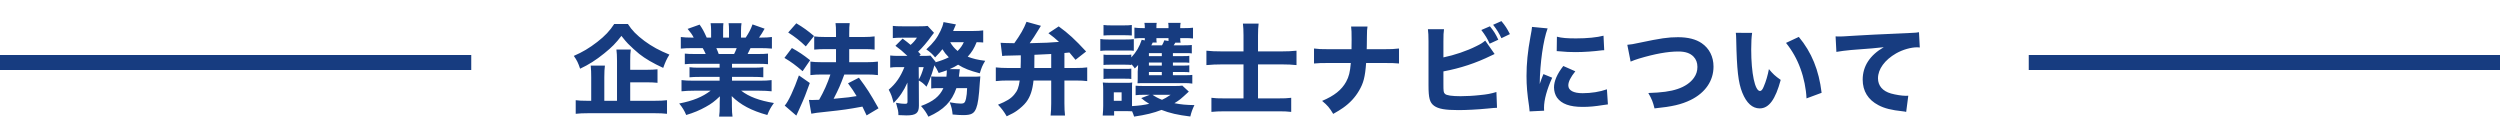
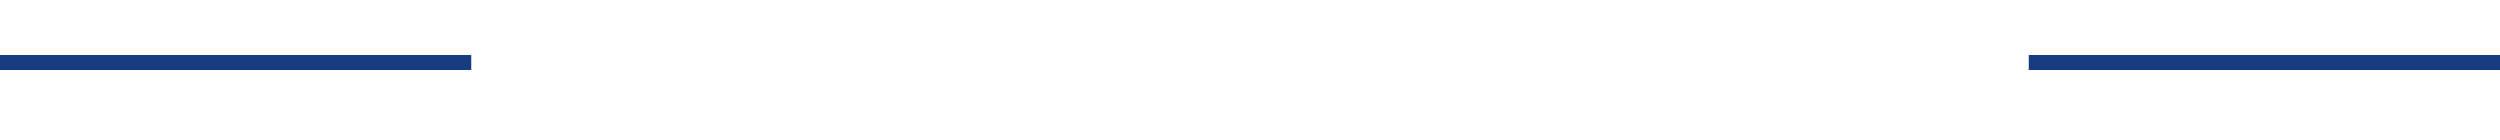
<svg xmlns="http://www.w3.org/2000/svg" width="1000" height="56" viewBox="0 0 1000 56" fill="none">
  <line y1="25" x2="188.5" y2="25" stroke="#173C80" stroke-width="6" />
-   <path d="M252.085 32.92V40.32H261.525C263.925 40.32 265.525 40.24 266.805 40.08V45.52C265.525 45.36 263.765 45.28 261.525 45.28H235.685C233.325 45.28 231.565 45.36 230.285 45.52V40.08C231.365 40.24 232.845 40.32 235.165 40.32H236.485V30.92C236.485 29.04 236.445 27.84 236.285 26.24H241.965C241.805 27.48 241.725 28.84 241.725 30.88V40.32H246.805V24.32C246.805 22.32 246.725 21.08 246.565 19.8H252.325C252.125 21.04 252.085 22.12 252.085 24.16V27.92H258.485C260.445 27.92 261.805 27.84 263.005 27.72V33.12C261.725 33 260.405 32.92 258.525 32.92H252.085ZM245.685 9.6H251.165C252.725 12.08 254.645 14.04 257.805 16.4C260.725 18.56 263.805 20.24 267.765 21.84C266.725 23.48 266.085 24.88 265.285 27.16C261.205 25.28 258.165 23.52 255.685 21.56C254.525 20.64 252.165 18.48 251.205 17.48C250.485 16.72 249.885 16.04 248.565 14.36C246.325 17.28 244.765 18.88 241.685 21.36C238.365 24.04 235.485 25.88 232.045 27.48C231.285 25.2 230.805 24.16 229.525 22.36C233.005 20.84 235.725 19.24 238.925 16.76C241.965 14.4 243.965 12.28 245.685 9.6ZM287.845 25.52H277.885C276.125 25.52 275.245 25.56 273.925 25.68V21.44C275.085 21.56 276.005 21.6 277.885 21.6H282.285C281.685 20.32 281.525 19.96 281.085 19.24H277.125C275.205 19.24 273.565 19.32 272.325 19.44V14.8C273.605 14.96 274.885 15.04 276.885 15.04H277.485C276.805 13.76 276.365 13.12 275.045 11.56L279.845 9.84C281.125 11.72 281.445 12.32 282.685 15.04H284.445V12.32C284.445 11.08 284.365 10.12 284.245 9.28H289.365C289.285 10 289.245 10.84 289.245 12.08V15.04H291.605V12.08C291.605 10.88 291.565 10.04 291.445 9.28H296.605C296.485 10 296.405 11.08 296.405 12.32V15.04H298.285C299.645 12.96 300.285 11.76 301.005 9.76L305.845 11.48C305.005 12.96 304.405 13.96 303.605 15.04H304.165C306.285 15.04 307.485 14.96 308.765 14.8V19.44C307.525 19.32 305.845 19.24 303.885 19.24H300.205C299.485 20.76 299.445 20.84 299.045 21.6H303.205C305.085 21.6 306.045 21.56 307.205 21.44V25.68C305.845 25.56 305.005 25.52 303.205 25.52H292.805V27.08H301.325C303.005 27.08 304.205 27.04 305.325 26.88V30.92C304.165 30.8 303.045 30.76 301.325 30.76H292.805V32.28H303.685C306.005 32.28 307.445 32.2 308.645 32.04V36.52C307.085 36.36 305.605 36.28 303.725 36.28H296.485C299.565 38.68 303.725 40.24 309.565 41.2C308.245 43.04 307.725 44 306.925 46C300.605 44.28 296.165 41.92 292.685 38.44C292.765 39.8 292.765 40 292.765 41V42.64C292.765 44.32 292.845 45.56 293.005 46.64H287.645C287.805 45.44 287.885 44.2 287.885 42.64V41.04C287.885 40.08 287.885 39.96 287.965 38.52C285.765 40.6 284.605 41.48 282.285 42.76C279.925 44.08 277.565 45.08 274.485 46C273.765 44.28 272.965 42.96 271.685 41.4C277.245 40.32 281.005 38.76 284.245 36.28H277.605C275.645 36.28 274.165 36.36 272.605 36.52V32.04C273.885 32.2 275.325 32.28 277.565 32.28H287.845V30.76H279.805C278.085 30.76 276.965 30.8 275.805 30.92V26.88C276.845 27.04 278.045 27.08 279.805 27.08H287.845V25.52ZM287.485 21.6H293.645C294.165 20.52 294.325 20.2 294.685 19.24H286.525C286.925 20.16 287.125 20.6 287.485 21.6ZM324.525 45.48L323.565 39.96C324.205 40 324.525 40 324.925 40C325.605 40 326.365 39.96 327.645 39.92C329.525 36.64 331.005 33.36 332.165 29.8H328.685C327.005 29.8 325.525 29.88 324.165 30.04V24.64C325.365 24.8 326.765 24.88 328.725 24.88H334.405V19.64H330.085C328.445 19.64 327.045 19.72 325.685 19.84V14.56C326.765 14.72 328.165 14.8 330.125 14.8H334.405V13.56C334.405 11.28 334.365 10.32 334.205 9.24H339.885C339.725 10.36 339.685 11.28 339.685 13.56V14.8H345.525C347.325 14.8 348.565 14.72 349.845 14.56V19.84C348.725 19.68 347.565 19.64 345.565 19.64H339.685V24.88H346.725C348.445 24.88 349.845 24.8 351.165 24.64V30.04C349.965 29.88 348.405 29.8 346.765 29.8H337.725C336.085 34.2 335.525 35.48 333.445 39.52C339.805 38.92 339.805 38.92 342.645 38.44C341.525 36.56 340.885 35.6 339.205 33.32L343.565 31.08C346.845 35.48 347.925 37.16 351.405 43.32L346.645 46.16C345.845 44.44 345.605 43.92 344.965 42.64C339.365 43.68 337.125 44 331.045 44.64C326.765 45.08 325.965 45.2 324.525 45.48ZM315.285 13L318.525 9.32C321.405 11.04 323.005 12.2 325.605 14.4L322.325 18.56C320.045 16.36 318.045 14.76 315.285 13ZM313.765 23.16L316.765 19.2C319.605 20.8 321.125 21.8 324.045 24.08L321.045 28.48C318.285 26.12 316.605 24.84 313.765 23.16ZM319.565 30.16L323.925 33.2C322.245 37.84 321.685 39.28 320.245 42.44C319.845 43.36 319.525 44 319.445 44.24C318.805 45.68 318.765 45.72 318.525 46.24L313.885 42.24C315.285 40.76 317.605 35.76 319.565 30.16ZM375.685 30.68H378.565C378.645 29.92 378.725 29.16 378.725 28.48C378.725 28.4 378.725 28.28 378.725 28.12C377.565 28.56 377.045 28.72 375.485 29.2C374.845 27.84 374.485 27.16 373.765 26.12C373.685 26.32 373.685 26.32 373.405 27.36C372.605 30.08 371.685 32.52 370.605 34.68C369.445 33.44 368.765 32.88 367.525 32.2L367.565 42.24C367.565 45.24 366.405 46.16 362.565 46.16C361.685 46.16 360.645 46.12 359.365 46.04C359.325 44.32 359.285 44.28 358.405 41.12C360.205 41.44 361.085 41.52 362.005 41.52C362.805 41.52 363.005 41.36 363.005 40.64L362.965 33.04C361.525 36.32 359.725 38.96 357.445 41.2C356.765 38.52 356.485 37.76 355.485 35.88C358.365 33.44 360.165 30.8 361.765 26.84H359.285C357.885 26.84 356.965 26.88 356.085 27.04V22.2C357.125 22.32 358.045 22.36 359.605 22.36H362.965C361.085 20.56 359.925 19.6 358.165 18.32L361.045 15.44C362.645 16.64 363.125 17 364.245 17.96C365.365 16.96 365.965 16.28 366.765 15.08H360.445C359.165 15.08 358.165 15.12 357.125 15.24V10.36C358.205 10.48 359.085 10.52 360.845 10.52H367.605C369.645 10.52 370.205 10.48 371.045 10.36L373.605 13.12C373.405 13.32 373.085 13.72 372.725 14.24C371.045 16.64 368.765 19.28 367.245 20.68C367.605 21.04 367.765 21.24 368.285 21.76L367.725 22.36H369.285C370.685 22.36 371.485 22.32 372.205 22.24L374.245 24.72L374.165 24.92C375.965 24.44 378.005 23.68 379.525 22.92C378.245 21.6 377.885 21.12 376.965 19.68C376.125 20.76 375.565 21.4 374.045 22.96C373.005 21.68 372.005 20.76 370.525 19.76C373.445 17.04 374.805 15.28 376.205 12.36C376.845 11 377.165 10.12 377.405 8.84L382.365 9.76C382.285 9.96 382.285 9.96 382.125 10.36C381.965 10.72 381.645 11.52 381.245 12.4H388.925C390.805 12.4 392.245 12.32 393.285 12.16V17C392.445 16.92 391.765 16.88 390.645 16.88C389.645 19.36 388.805 20.76 387.085 22.68C389.325 23.52 390.965 23.92 394.085 24.32C392.925 26.24 392.605 27.04 391.925 29.32C387.805 28.24 385.685 27.4 383.245 25.88C382.205 26.52 381.365 27 379.885 27.64L383.925 27.68C383.885 27.96 383.885 27.96 383.845 28.28C383.805 28.56 383.805 28.56 383.765 29C383.725 29.16 383.725 29.2 383.685 29.56C383.685 29.88 383.645 30.12 383.565 30.68H389.045C390.805 30.68 391.405 30.64 392.125 30.56C392.085 31 392.085 31 392.045 31.68C392.005 31.96 392.005 32 391.925 33.04C391.565 38.8 391.165 41.56 390.485 43.28C389.645 45.44 388.485 46.04 385.245 46.04C384.165 46.04 382.765 45.96 381.045 45.8C380.845 43.84 380.645 42.88 379.885 40.92C381.805 41.28 383.285 41.44 384.405 41.44C385.645 41.44 386.045 41.04 386.405 39.48C386.685 38.2 386.765 37.2 386.845 35.24H382.565C380.685 40.68 377.525 43.92 371.365 46.68C370.525 45.04 369.725 43.88 368.405 42.4C373.285 40.6 375.845 38.56 377.365 35.24H375.365C373.925 35.24 373.285 35.28 372.485 35.4V30.56C373.325 30.64 373.845 30.68 375.685 30.68ZM385.525 16.88H380.085C380.805 18.2 381.725 19.28 383.045 20.4C384.285 19.12 384.885 18.24 385.525 16.88ZM367.485 26.84L367.525 31.8C368.245 30.56 368.845 29.12 369.485 26.84H367.485ZM420.485 32.2H413.405C413.005 36.04 412.125 38.68 410.485 40.84C409.645 41.96 408.165 43.28 406.765 44.28C405.765 45 404.805 45.52 402.685 46.52C401.485 44.48 400.685 43.44 399.205 41.88C402.645 40.48 404.365 39.44 405.685 37.84C406.965 36.36 407.525 34.92 407.885 32.2H403.165C401.245 32.2 399.885 32.28 398.325 32.44V26.96C399.765 27.12 401.285 27.2 403.205 27.2H408.245C408.325 25.28 408.325 24.24 408.325 22.12C405.365 22.2 405.245 22.2 403.685 22.24C402.285 22.24 401.845 22.28 400.885 22.4L400.245 17.12C401.805 17.2 402.605 17.24 405.725 17.28C408.125 13.92 409.565 11.44 410.605 8.72L416.365 10.32C415.885 11.08 415.885 11.08 415.485 11.76C414.125 14 413.045 15.68 411.885 17.28C418.365 17.12 419.845 17.08 423.605 16.76C422.005 15.32 421.325 14.72 419.365 13.28L423.485 10.56C427.405 13.4 429.925 15.72 434.445 20.6L430.205 23.92C429.085 22.52 428.725 22.12 427.765 21C426.925 21.08 426.925 21.08 425.765 21.2V27.2H430.045C432.205 27.2 433.805 27.12 434.885 26.96V32.44C433.685 32.28 432.125 32.2 430.045 32.2H425.765V41.32C425.765 43.32 425.845 44.72 426.005 46.2H420.245C420.405 44.64 420.485 43.24 420.485 41.32V32.2ZM420.485 27.2V21.6C419.245 21.68 419.245 21.68 413.765 21.92C413.725 26.2 413.725 26.2 413.725 27.2H420.485ZM469.165 28.8V30.08H474.325C475.725 30.08 476.245 30.04 476.925 29.96V33.44C475.925 33.28 475.085 33.24 473.685 33.24H457.645C456.365 33.24 456.005 33.24 455.005 33.32C455.085 32.4 455.085 31.96 455.085 30.56V28.64C455.085 28.2 455.085 28.2 455.205 26.92C455.205 26.76 455.205 26.76 455.245 26C454.765 26.56 454.565 26.72 453.925 27.36C453.365 26.56 453.205 26.36 452.525 25.64V26C451.925 25.92 451.405 25.88 450.165 25.88H443.845C442.565 25.88 442.325 25.88 441.405 26V21.84C442.165 21.96 442.605 21.96 443.845 21.96H450.165C451.445 21.96 451.765 21.96 452.525 21.84V22.96C454.565 20.76 455.765 18.72 456.685 15.92L457.925 16.16C457.925 15.76 457.925 15.64 457.925 15.24H456.645C455.565 15.24 454.725 15.28 453.765 15.4V11.04C454.805 11.2 455.685 11.24 457.085 11.24H457.925C457.925 10.2 457.885 9.8 457.765 9.16H462.685C462.565 9.68 462.565 9.96 462.565 11.24H467.405C467.405 10 467.405 9.8 467.285 9.16H472.245C472.125 9.76 472.085 10.16 472.085 11.24H473.885C475.525 11.24 476.285 11.2 477.205 11.08V15.4C476.405 15.28 475.405 15.24 473.885 15.24H472.085C472.085 16.12 472.125 16.52 472.245 17.08H470.125C469.885 17.52 469.765 17.68 469.485 18.12H473.725C475.285 18.12 475.925 18.08 476.725 18V21.36C475.925 21.24 475.645 21.24 473.805 21.24H469.165V22.44H473.325C474.685 22.44 475.125 22.44 475.725 22.32V25.12C475.045 25.04 474.565 25 473.325 25H469.165V26.24H473.285C474.605 26.24 475.205 26.2 475.725 26.12V28.92C475.205 28.84 474.605 28.8 473.285 28.8H469.165ZM464.725 28.8H459.565V30.08H464.725V28.8ZM464.725 26.24V25H459.565V26.24H464.725ZM464.725 22.44V21.24H459.565V22.44H464.725ZM462.685 17H461.085C460.965 17.2 460.965 17.2 460.765 17.68C460.605 17.96 460.605 17.96 460.525 18.12H464.805C465.205 17.44 465.445 16.92 465.725 16.12L467.405 16.4C467.405 15.88 467.405 15.72 467.405 15.24H462.565C462.565 16.2 462.565 16.48 462.685 17ZM472.925 34.24L475.525 36.64C472.045 39.84 472.005 39.88 469.765 41.28C472.365 41.8 474.605 42 477.765 42.04C476.925 43.8 476.565 44.8 476.125 46.6C471.125 46 467.845 45.24 464.605 43.96C461.405 45.2 458.285 45.96 453.645 46.64C453.365 45.76 453.245 45.48 452.845 44.52C452.005 44.48 451.485 44.44 450.525 44.44H445.645V46.2H441.085C441.205 44.92 441.285 43.52 441.285 42.36V36.08C441.285 34.88 441.245 34 441.125 33C442.045 33.08 442.685 33.12 443.885 33.12H450.525C451.925 33.12 452.325 33.12 452.885 33C452.805 33.72 452.805 34.12 452.805 35.8V42.44C455.565 42.28 457.725 42 459.685 41.52C458.285 40.68 457.685 40.24 456.485 39.24L459.885 37.92H457.565C456.125 37.92 455.245 37.96 454.245 38.08V34.28C455.085 34.36 455.965 34.4 457.565 34.4H469.925C471.365 34.4 472.165 34.36 472.925 34.24ZM468.245 37.92H461.005C462.165 38.72 463.205 39.28 464.805 39.92C466.045 39.36 466.605 39 468.245 37.92ZM445.525 36.92V40.32H448.645V36.92H445.525ZM441.405 14.2V10C442.445 10.12 443.125 10.16 444.805 10.16H449.325C451.005 10.16 451.685 10.12 452.725 10V14.2C451.685 14.12 450.885 14.08 449.325 14.08H444.805C443.245 14.08 442.485 14.12 441.405 14.2ZM440.125 20.36V15.6C441.085 15.76 441.845 15.8 443.365 15.8H450.285C451.965 15.8 452.685 15.76 453.525 15.64V20.32C452.645 20.2 452.285 20.2 450.445 20.2H443.365C441.885 20.2 441.125 20.24 440.125 20.36ZM441.405 31.6V27.44C442.125 27.52 442.645 27.56 443.845 27.56H450.125C451.445 27.56 451.765 27.56 452.525 27.44V31.6C451.805 31.48 451.365 31.48 450.085 31.48H443.805C442.605 31.48 442.205 31.48 441.405 31.6ZM497.405 20.56V14.16C497.405 12.08 497.325 10.92 497.165 9.44H503.445C503.285 10.88 503.205 12.2 503.205 14.24V20.56H512.645C514.765 20.56 516.645 20.48 518.605 20.28V26.04C516.805 25.84 515.045 25.76 512.845 25.76H503.205V39.36H511.165C513.645 39.36 514.925 39.32 516.485 39.12V44.76C514.805 44.56 513.605 44.52 511.165 44.52H489.925C487.525 44.52 486.125 44.6 484.565 44.76V39.12C486.045 39.32 487.325 39.36 489.845 39.36H497.405V25.76H488.765C486.485 25.76 484.725 25.84 482.565 26.04V20.28C484.325 20.48 486.285 20.56 488.765 20.56H497.405ZM546.685 19.68H553.685C556.485 19.68 557.525 19.64 559.605 19.4V25.4C558.125 25.24 556.485 25.2 553.765 25.2H546.445C546.045 30.76 545.405 33.24 543.605 36.28C542.085 38.92 539.925 41.24 537.245 43.12C536.085 43.92 535.205 44.48 533.285 45.56C531.765 43.04 531.045 42.2 528.845 40.36C533.765 38.28 536.645 35.96 538.445 32.72C539.565 30.64 540.005 28.96 540.325 25.2H531.285C528.725 25.2 527.085 25.24 525.605 25.4V19.4C527.445 19.64 528.205 19.68 531.405 19.68H540.605C540.645 17.56 540.645 16.28 540.645 15.84C540.645 13 540.605 11.84 540.445 10.6H547.005C546.805 11.96 546.805 11.96 546.765 14.68C546.725 16.12 546.725 17.28 546.725 18.24C546.685 19.24 546.685 19.24 546.685 19.68ZM592.525 12L595.965 10.52C597.685 12.68 598.205 13.52 599.325 15.88L595.845 17.48C595.045 15.6 594.085 14.04 592.525 12ZM597.245 9.92L600.565 8.44C602.125 10.32 602.765 11.32 603.965 13.64L600.565 15.28C599.645 13.32 598.685 11.76 597.245 9.92ZM577.365 16.68V22.96C581.685 22.08 586.805 20.36 590.565 18.44C592.245 17.64 593.125 17.08 594.085 16.24L597.845 21.6C597.285 21.84 597.085 21.92 596.485 22.24C590.365 25.24 584.205 27.28 577.365 28.56V33.4C577.365 36.6 577.405 37 578.005 37.56C578.605 38.16 580.765 38.48 584.245 38.48C586.405 38.48 589.565 38.32 591.925 38.04C594.845 37.76 596.325 37.48 598.565 36.8L598.805 43.12C597.965 43.12 597.325 43.2 594.765 43.44C591.205 43.8 586.485 44.04 583.405 44.04C578.085 44.04 575.365 43.56 573.645 42.32C571.885 41.04 571.405 39.2 571.405 34.16V16.64C571.405 14.16 571.325 13.04 571.165 11.68H577.605C577.405 13.08 577.365 13.96 577.365 16.68ZM612.805 10.76L619.045 11.36C617.285 16.12 616.005 25.12 615.885 33.6C616.405 32.04 616.405 32.04 616.605 31.56L617.365 29.64L620.885 31.08C618.765 35.72 617.605 39.96 617.605 43.12C617.605 43.52 617.605 43.72 617.645 44.28L611.845 44.56C611.805 43.84 611.765 43.52 611.645 42.6C610.885 37.52 610.605 34.28 610.605 30.4C610.605 25.44 611.085 20.6 612.165 14.76C612.645 12.28 612.685 11.92 612.805 10.76ZM622.685 20.44L622.765 14.68C624.725 15.2 626.805 15.36 630.445 15.36C634.845 15.36 638.845 14.96 641.405 14.28L641.685 20.08C641.325 20.08 641.285 20.08 640.845 20.12C637.565 20.56 633.565 20.84 630.245 20.84C627.725 20.84 626.285 20.76 623.805 20.52C623.605 20.48 623.285 20.48 622.685 20.44ZM625.325 26.4L630.125 28.52C628.245 30.88 627.325 32.68 627.325 34.16C627.325 36.16 629.365 37.28 633.045 37.28C636.525 37.28 640.005 36.72 642.765 35.72L643.165 41.76C642.525 41.84 642.285 41.88 641.405 42C637.885 42.56 635.765 42.76 633.005 42.76C627.925 42.76 624.605 41.56 622.805 39.04C622.045 37.96 621.605 36.44 621.605 34.96C621.605 32.44 622.845 29.56 625.325 26.4ZM652.245 24.64L650.925 17.92C652.445 17.8 653.245 17.64 655.885 17.08C664.245 15.32 667.205 14.88 671.205 14.88C675.165 14.88 678.365 15.68 680.685 17.28C683.725 19.36 685.405 22.68 685.405 26.64C685.405 32.32 682.125 37.08 676.325 39.96C672.525 41.8 668.925 42.64 661.805 43.36C661.165 40.76 660.765 39.72 659.325 37.2C664.645 37.04 668.205 36.56 671.005 35.6C673.925 34.64 676.205 33.08 677.605 31.08C678.525 29.76 678.965 28.4 678.965 26.76C678.965 25.08 678.445 23.72 677.405 22.64C676.045 21.24 674.085 20.6 671.325 20.6C667.165 20.6 661.965 21.52 655.565 23.44C654.525 23.76 653.245 24.2 652.245 24.64ZM694.325 13.12L700.845 13.16C700.605 14.72 700.485 17 700.485 19.76C700.485 29.32 701.965 36.4 704.005 36.4C704.525 36.4 705.005 35.84 705.445 34.76C706.405 32.56 707.085 30.16 707.565 27.64C709.205 29.6 710.005 30.36 712.285 31.96C710.165 39.8 707.565 43.36 703.885 43.36C700.965 43.36 698.605 41.24 696.925 37.08C695.285 33 694.725 27.92 694.485 15.8C694.445 14.36 694.445 14.04 694.325 13.12ZM714.405 17.16L719.525 14.76C724.645 20.92 727.565 28.04 728.645 37.12L722.605 39.36C722.445 35.52 721.565 31.2 720.165 27.4C718.805 23.64 716.885 20.24 714.405 17.16ZM734.555 20.76L734.235 14.56C735.155 14.6 735.635 14.6 735.795 14.6C736.555 14.6 736.795 14.6 742.475 14.24C745.235 14.04 752.115 13.72 763.115 13.24C766.635 13.08 766.875 13.04 767.595 12.88L767.915 19C767.435 18.92 767.315 18.92 766.955 18.92C764.355 18.92 761.115 19.84 758.435 21.36C753.915 23.96 751.195 27.64 751.195 31.32C751.195 34.28 753.035 36.44 756.395 37.4C758.235 37.92 760.835 38.32 762.315 38.32C762.555 38.32 762.835 38.32 763.315 38.28L762.475 44.76C761.955 44.64 761.795 44.6 761.075 44.52C756.595 44.04 753.795 43.36 751.395 42.08C747.235 39.92 745.075 36.44 745.075 31.84C745.075 26.48 747.955 22.08 753.515 18.88C749.555 19.32 749.355 19.32 740.435 20C738.235 20.2 736.075 20.48 734.555 20.76Z" fill="#173C80" />
  <line x1="811.5" y1="25" x2="1000" y2="25" stroke="#173C80" stroke-width="6" />
</svg>